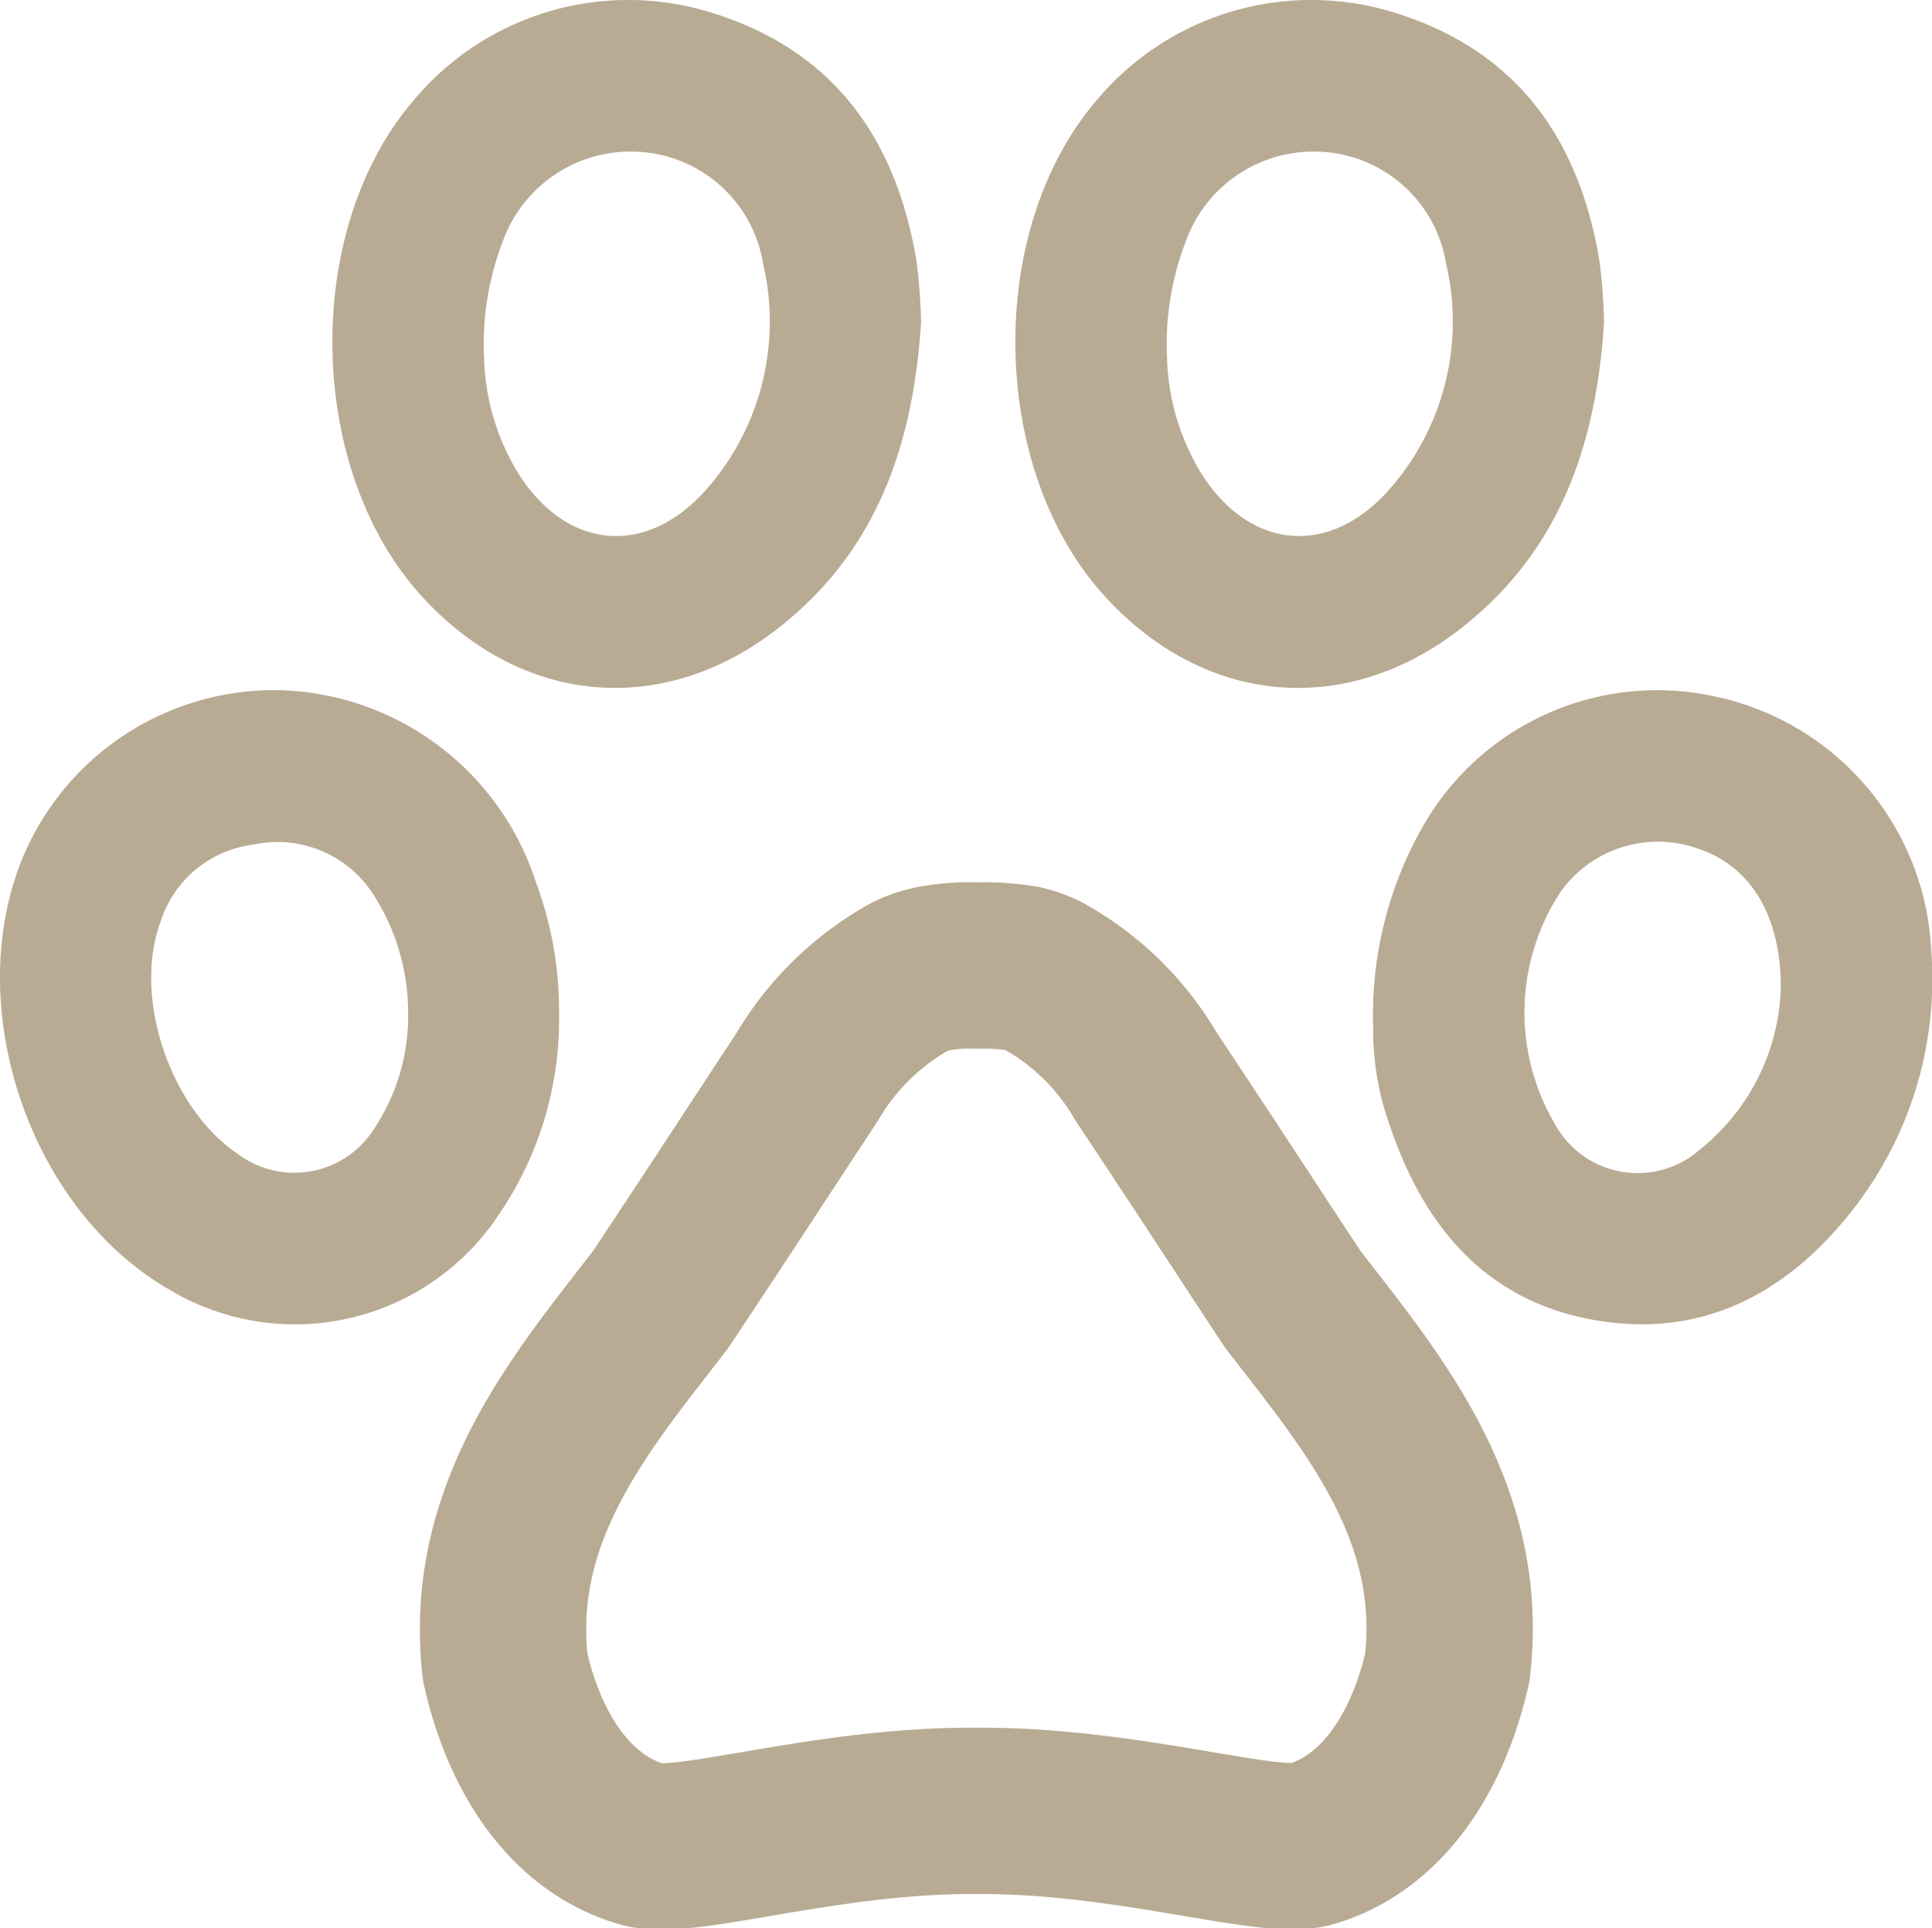
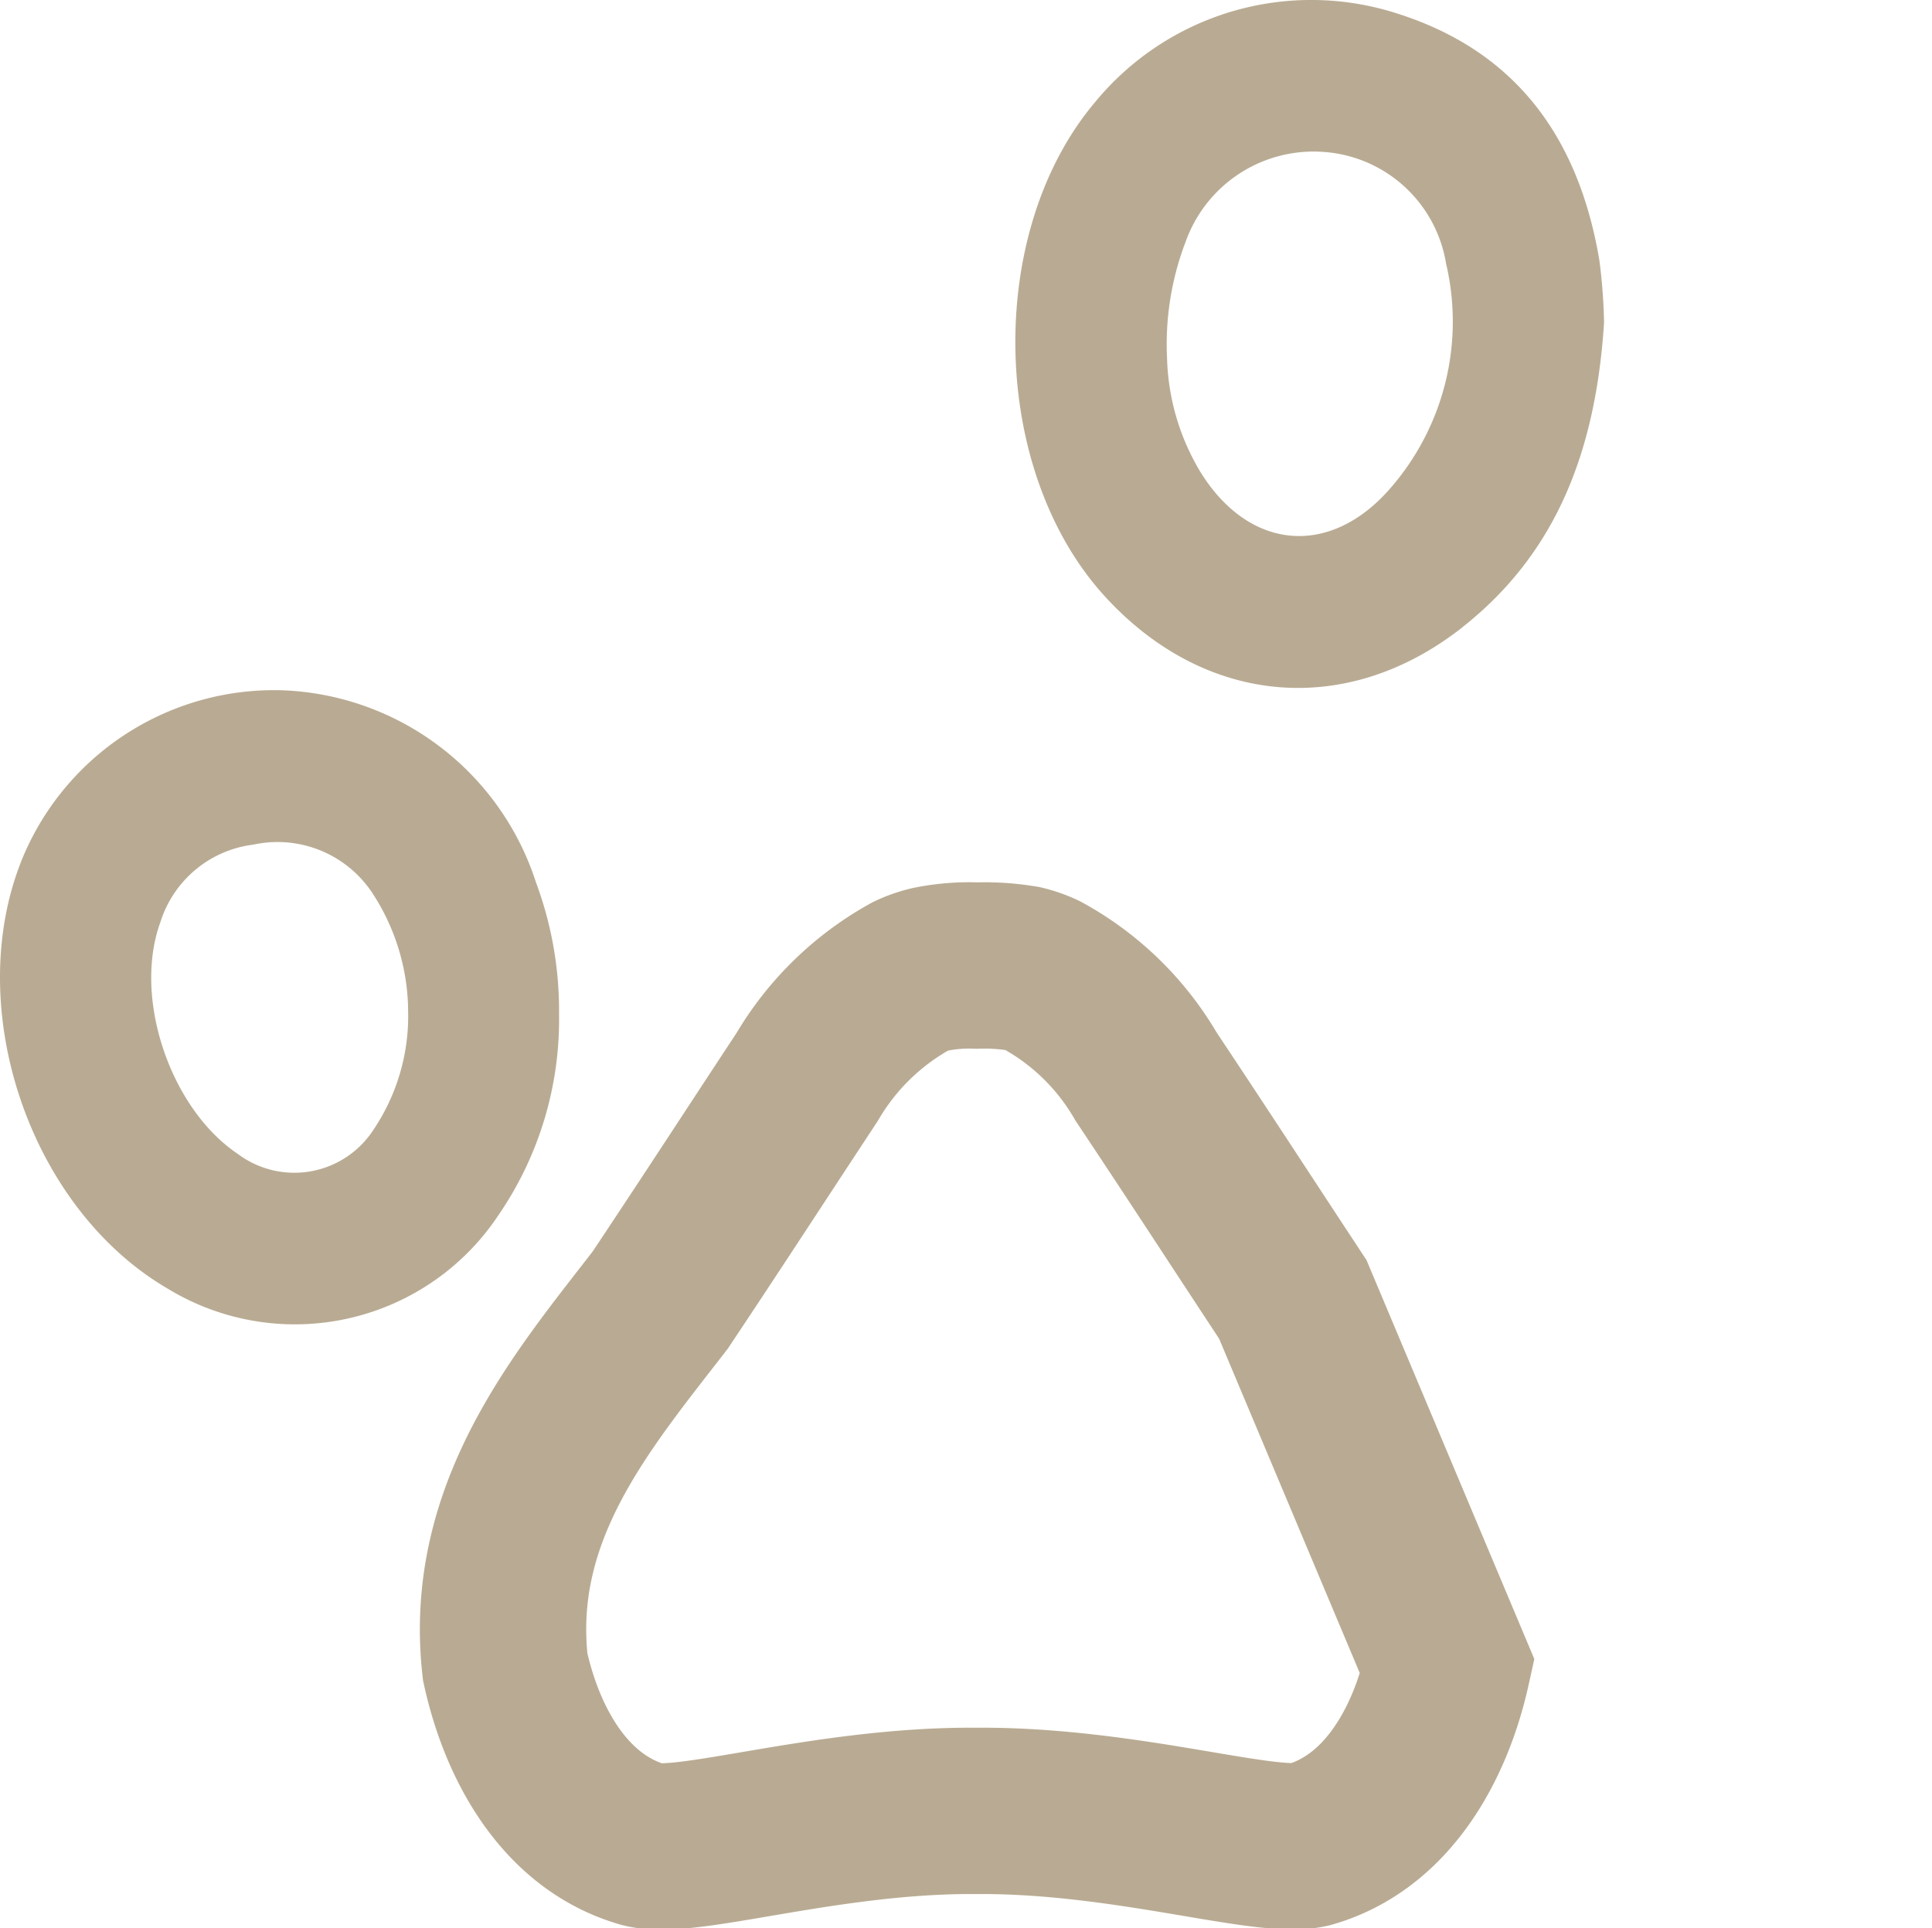
<svg xmlns="http://www.w3.org/2000/svg" width="81.299" height="81.15" viewBox="0 0 81.299 81.15">
  <g id="_5" data-name="5" transform="translate(-12850.021 -837.849)">
    <path id="Pfad_6628" data-name="Pfad 6628" d="M153.314,26.408c4-3.142,5.636-7.492,5.977-12.836a23.763,23.763,0,0,0-.194-2.6c-.85-5.074-3.425-8.788-8.5-10.4A11.771,11.771,0,0,0,137.872,4.3c-4.633,5.484-4.438,15.478.407,20.791,4.183,4.587,10.145,5.159,15.036,1.32M141.657,10.251A5.715,5.715,0,0,1,147.4,6.388a5.615,5.615,0,0,1,5.242,4.7,10.671,10.671,0,0,1-2.351,9.467c-2.55,2.932-5.954,2.6-7.989-.7a9.774,9.774,0,0,1-1.4-4.777,12.067,12.067,0,0,1,.753-4.828" transform="translate(12758.229 837.849)" fill="#b9ab93" />
    <path id="Pfad_6629" data-name="Pfad 6629" d="M21.026,113.457a14.535,14.535,0,0,0,2.5-8.351,15.478,15.478,0,0,0-.973-5.586,11.67,11.67,0,0,0-10.67-8.078A11.468,11.468,0,0,0,1.035,98.3c-2.711,6.263.12,14.878,6.022,18.323a10.284,10.284,0,0,0,13.969-3.168m-5.315-3.51a3.968,3.968,0,0,1-5.715,1c-2.822-1.9-4.408-6.545-3.249-9.735a4.709,4.709,0,0,1,3.917-3.273,4.784,4.784,0,0,1,4.985,2.006,9.163,9.163,0,0,1,1.526,5,8.565,8.565,0,0,1-1.463,5" transform="translate(12850.02 775.456)" fill="#b9ab93" />
-     <path id="Pfad_6630" data-name="Pfad 6630" d="M196.536,91.75a11.339,11.339,0,0,0-12.583,5.473,15.97,15.97,0,0,0-2.056,8.3,11.993,11.993,0,0,0,.708,4.242c1.4,4.159,3.967,7.294,8.453,8.139,4.608.869,8.266-1.06,11.06-4.663a15.738,15.738,0,0,0,3.266-10.821,11.481,11.481,0,0,0-8.849-10.673m-.882,19.006a3.966,3.966,0,0,1-6.129-1.11,9.238,9.238,0,0,1,.266-9.738,5.028,5.028,0,0,1,5.772-1.814c2.192.726,3.506,2.785,3.489,5.9a9.063,9.063,0,0,1-3.4,6.763" transform="translate(12725.906 775.469)" fill="#b9ab93" />
-     <path id="Pfad_6689" data-name="Pfad 6689" d="M153.314,26.408c4-3.142,5.636-7.492,5.977-12.836a23.763,23.763,0,0,0-.194-2.6c-.85-5.074-3.425-8.788-8.5-10.4A11.771,11.771,0,0,0,137.872,4.3c-4.633,5.484-4.438,15.478.407,20.791,4.183,4.587,10.145,5.159,15.036,1.32M141.657,10.251A5.715,5.715,0,0,1,147.4,6.388a5.615,5.615,0,0,1,5.242,4.7,10.671,10.671,0,0,1-2.351,9.467c-2.55,2.932-5.954,2.6-7.989-.7a9.774,9.774,0,0,1-1.4-4.777,12.067,12.067,0,0,1,.753-4.828" transform="translate(12729.489 837.849)" fill="#b9ab93" />
-     <path id="Pfad_6690" data-name="Pfad 6690" d="M41.221,35.049c-2.166-3.287-3.984-6.09-6.175-9.377a11.341,11.341,0,0,0-4.358-4.253,4.176,4.176,0,0,0-.822-.29A9.721,9.721,0,0,0,27.924,21a8.117,8.117,0,0,0-1.967.161,4.175,4.175,0,0,0-.822.29A11.514,11.514,0,0,0,20.777,25.7c-2.166,3.287-3.984,6.09-6.175,9.377C11.34,39.3,7.331,43.974,8.078,50.515c.722,3.287,2.54,6.541,5.8,7.476,1.818.483,7.62-1.418,13.8-1.418h.448c6.175,0,11.977,1.869,13.8,1.418,3.262-.934,5.08-4.221,5.8-7.476C48.492,43.942,44.483,39.27,41.221,35.049Z" transform="translate(12863.202 857.483)" fill="none" stroke="#b9ab93" stroke-width="7" />
+     <path id="Pfad_6690" data-name="Pfad 6690" d="M41.221,35.049c-2.166-3.287-3.984-6.09-6.175-9.377a11.341,11.341,0,0,0-4.358-4.253,4.176,4.176,0,0,0-.822-.29A9.721,9.721,0,0,0,27.924,21a8.117,8.117,0,0,0-1.967.161,4.175,4.175,0,0,0-.822.29A11.514,11.514,0,0,0,20.777,25.7c-2.166,3.287-3.984,6.09-6.175,9.377C11.34,39.3,7.331,43.974,8.078,50.515c.722,3.287,2.54,6.541,5.8,7.476,1.818.483,7.62-1.418,13.8-1.418h.448c6.175,0,11.977,1.869,13.8,1.418,3.262-.934,5.08-4.221,5.8-7.476Z" transform="translate(12863.202 857.483)" fill="none" stroke="#b9ab93" stroke-width="7" />
  </g>
</svg>